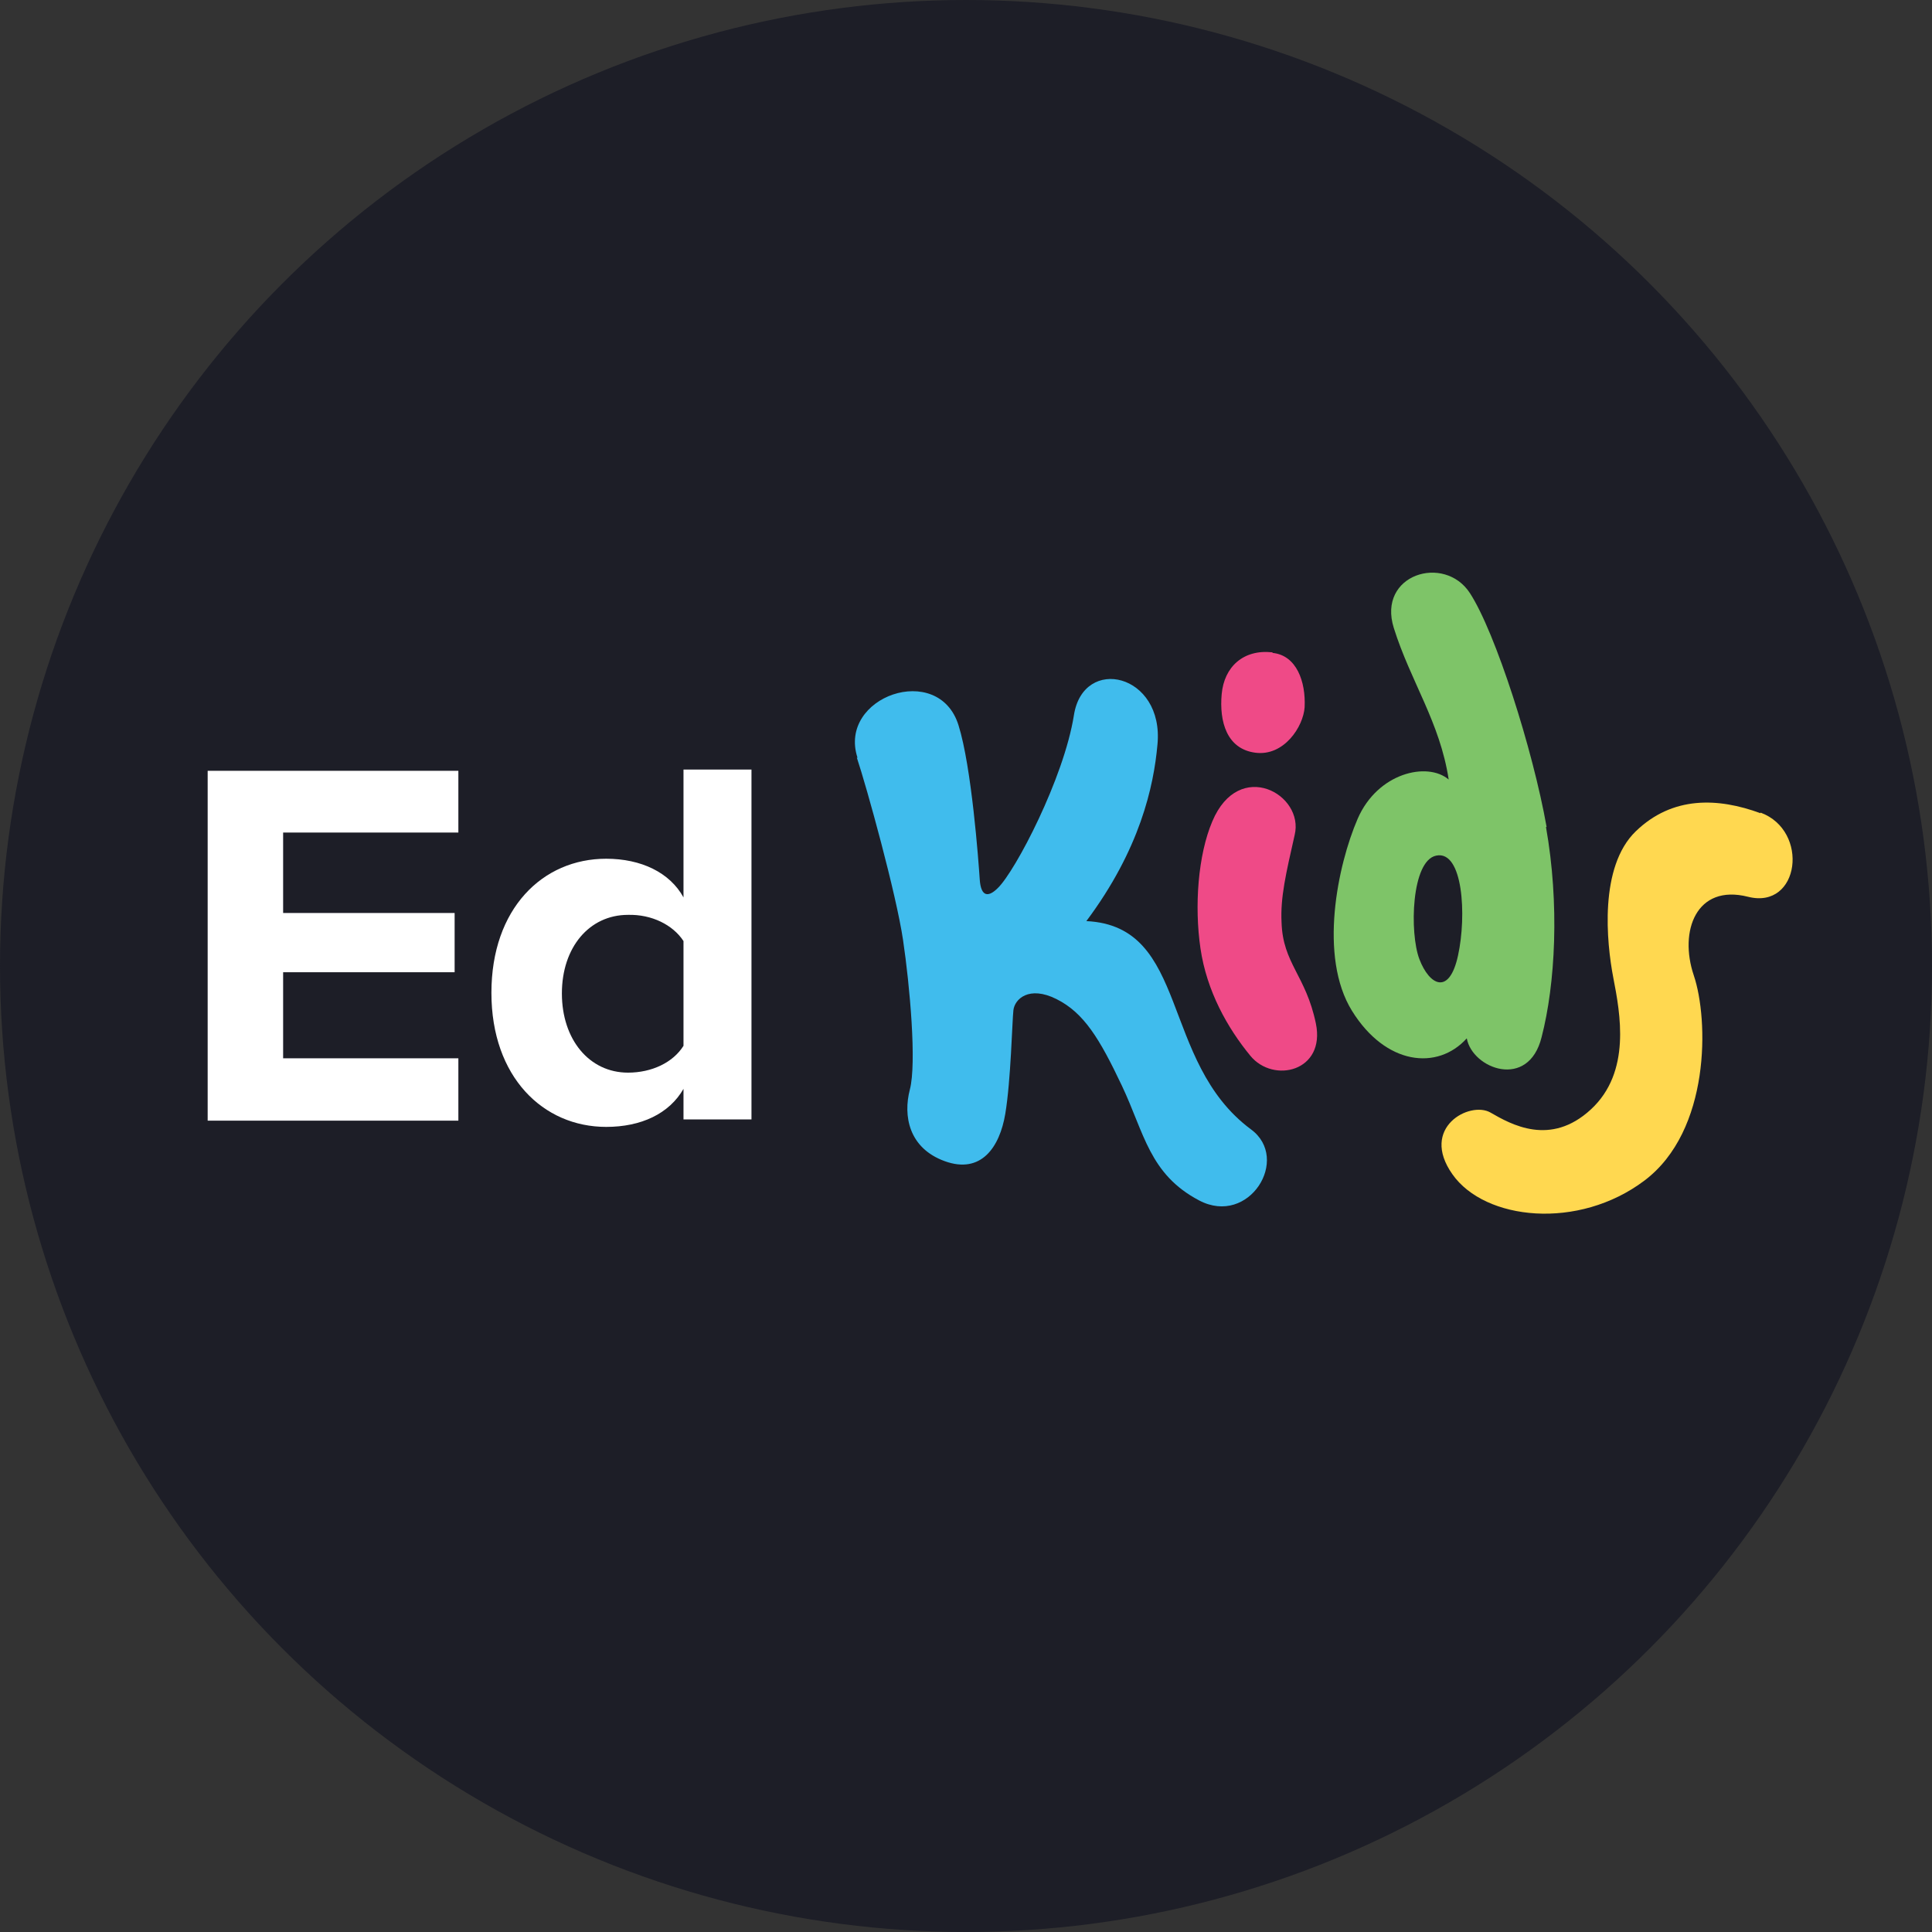
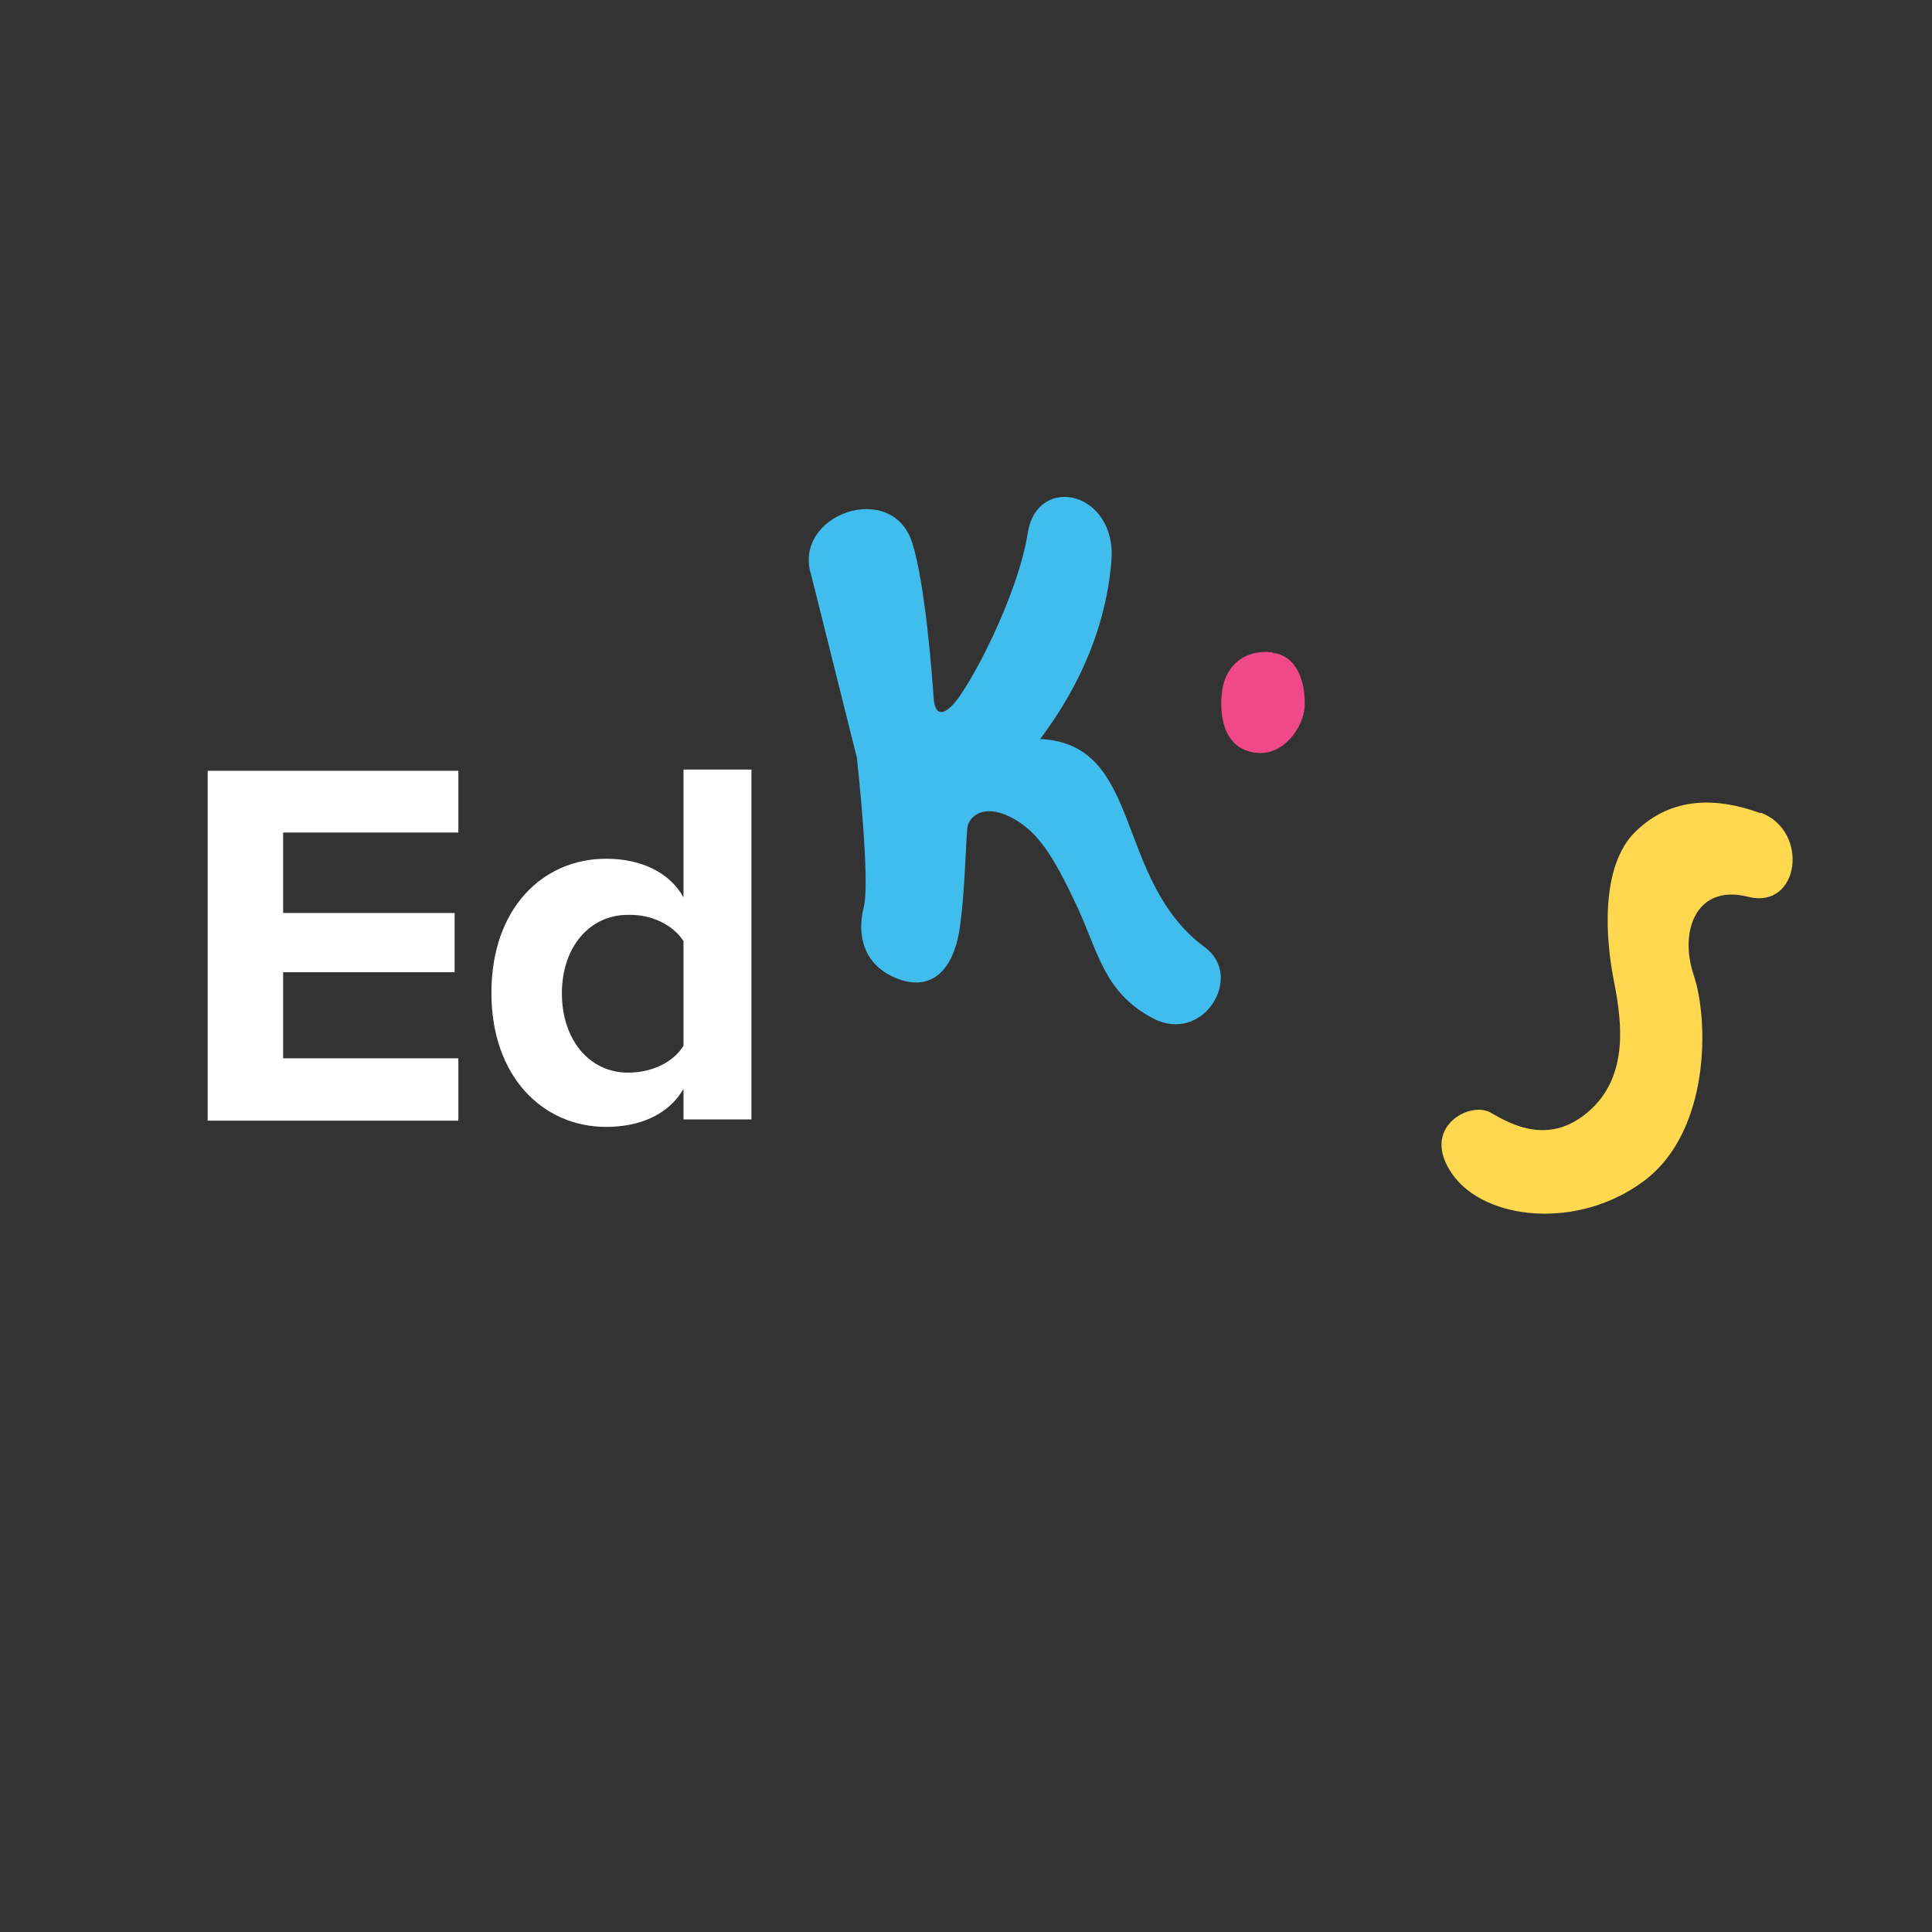
<svg xmlns="http://www.w3.org/2000/svg" viewBox="0 0 30.98 30.98" data-name="Layer 1" id="Layer_1">
  <rect x="0" y="0" width="30.98" height="30.98" fill="#333333" stroke="none" />
  <defs>
    <style>
      .cls-1 {
        fill: #1d1e27;
      }

      .cls-1, .cls-2, .cls-3, .cls-4, .cls-5, .cls-6 {
        stroke-width: 0px;
      }

      .cls-2 {
        fill: #40bced;
      }

      .cls-3 {
        fill: #7ec468;
      }

      .cls-4 {
        fill: #fff;
      }

      .cls-5 {
        fill: #ef4a87;
      }

      .cls-6 {
        fill: #ffd850;
      }
    </style>
  </defs>
-   <circle r="15.49" cy="15.49" cx="15.49" class="cls-1" />
  <g>
    <g>
-       <path d="m13.74,12.15c.16.48.63,2.18.74,2.92s.22,1.98.11,2.4-.02.94.56,1.15.88-.22.97-.76.11-1.48.13-1.66.25-.4.69-.18.69.63,1.05,1.39.44,1.42,1.24,1.84,1.47-.67.83-1.14c-1.47-1.09-.98-3.26-2.64-3.34.86-1.15,1.08-2.16,1.14-2.83.11-1.14-1.19-1.44-1.34-.47-.16,1.01-.94,2.5-1.22,2.77-.14.14-.27.16-.29-.14s-.13-1.8-.34-2.47c-.32-1.03-1.94-.46-1.62.52Z" class="cls-2" />
-       <path d="m24.8,13.26c-.22-1.24-.82-3.12-1.23-3.75-.41-.63-1.49-.3-1.22.56s.74,1.51.88,2.43c-.34-.29-1.14-.11-1.46.63s-.63,2.21-.09,3.08c.54.87,1.37.96,1.84.44.09.49.99.83,1.2-.02.22-.85.29-2.13.07-3.37Zm-1.42,2.06c-.14.65-.46.48-.62.06s-.13-1.58.27-1.66c.43-.09.49.96.35,1.6Z" class="cls-3" />
+       <path d="m13.74,12.15s.22,1.98.11,2.4-.02.94.56,1.15.88-.22.97-.76.11-1.48.13-1.66.25-.4.69-.18.69.63,1.05,1.39.44,1.42,1.24,1.84,1.47-.67.83-1.14c-1.47-1.09-.98-3.26-2.64-3.34.86-1.15,1.08-2.16,1.14-2.83.11-1.14-1.19-1.44-1.34-.47-.16,1.01-.94,2.5-1.22,2.77-.14.14-.27.16-.29-.14s-.13-1.8-.34-2.47c-.32-1.03-1.94-.46-1.62.52Z" class="cls-2" />
      <path d="m28.23,13.04c-.68-.25-1.41-.28-2,.29s-.47,1.78-.36,2.35.29,1.51-.36,2.11-1.28.24-1.61.05-1.14.24-.61.99c.52.74,2.02.9,3.08.1s1.03-2.58.79-3.29.04-1.47.87-1.26.99-1.06.2-1.35Z" class="cls-6" />
      <g>
-         <path d="m19.44,13.17c-.23.54-.29,1.36-.19,2.04s.43,1.27.8,1.72,1.21.25,1.05-.52-.53-.96-.55-1.62c-.02-.4.07-.78.21-1.4.16-.65-.89-1.24-1.32-.22Z" class="cls-5" />
        <path d="m20.4,10.46c-.46-.05-.77.23-.81.67s.08.88.54.94.77-.42.79-.73c.02-.41-.13-.83-.51-.87Z" class="cls-5" />
      </g>
    </g>
    <g>
      <path d="m3.33,17.97v-5.61h4.02v.99h-2.81v1.29h2.75v.95h-2.75v1.38h2.81v1H3.33Z" class="cls-4" />
      <path d="m10.96,17.97v-.51c-.23.4-.68.61-1.24.61-1.01,0-1.84-.8-1.84-2.15s.82-2.15,1.84-2.15c.56,0,1.02.22,1.24.62v-2.05h1.09v5.61h-1.09Zm0-2.88c-.17-.26-.51-.43-.89-.42-.62,0-1.06.52-1.06,1.26s.44,1.27,1.06,1.27c.38,0,.72-.16.89-.43v-1.68Z" class="cls-4" />
    </g>
  </g>
</svg>